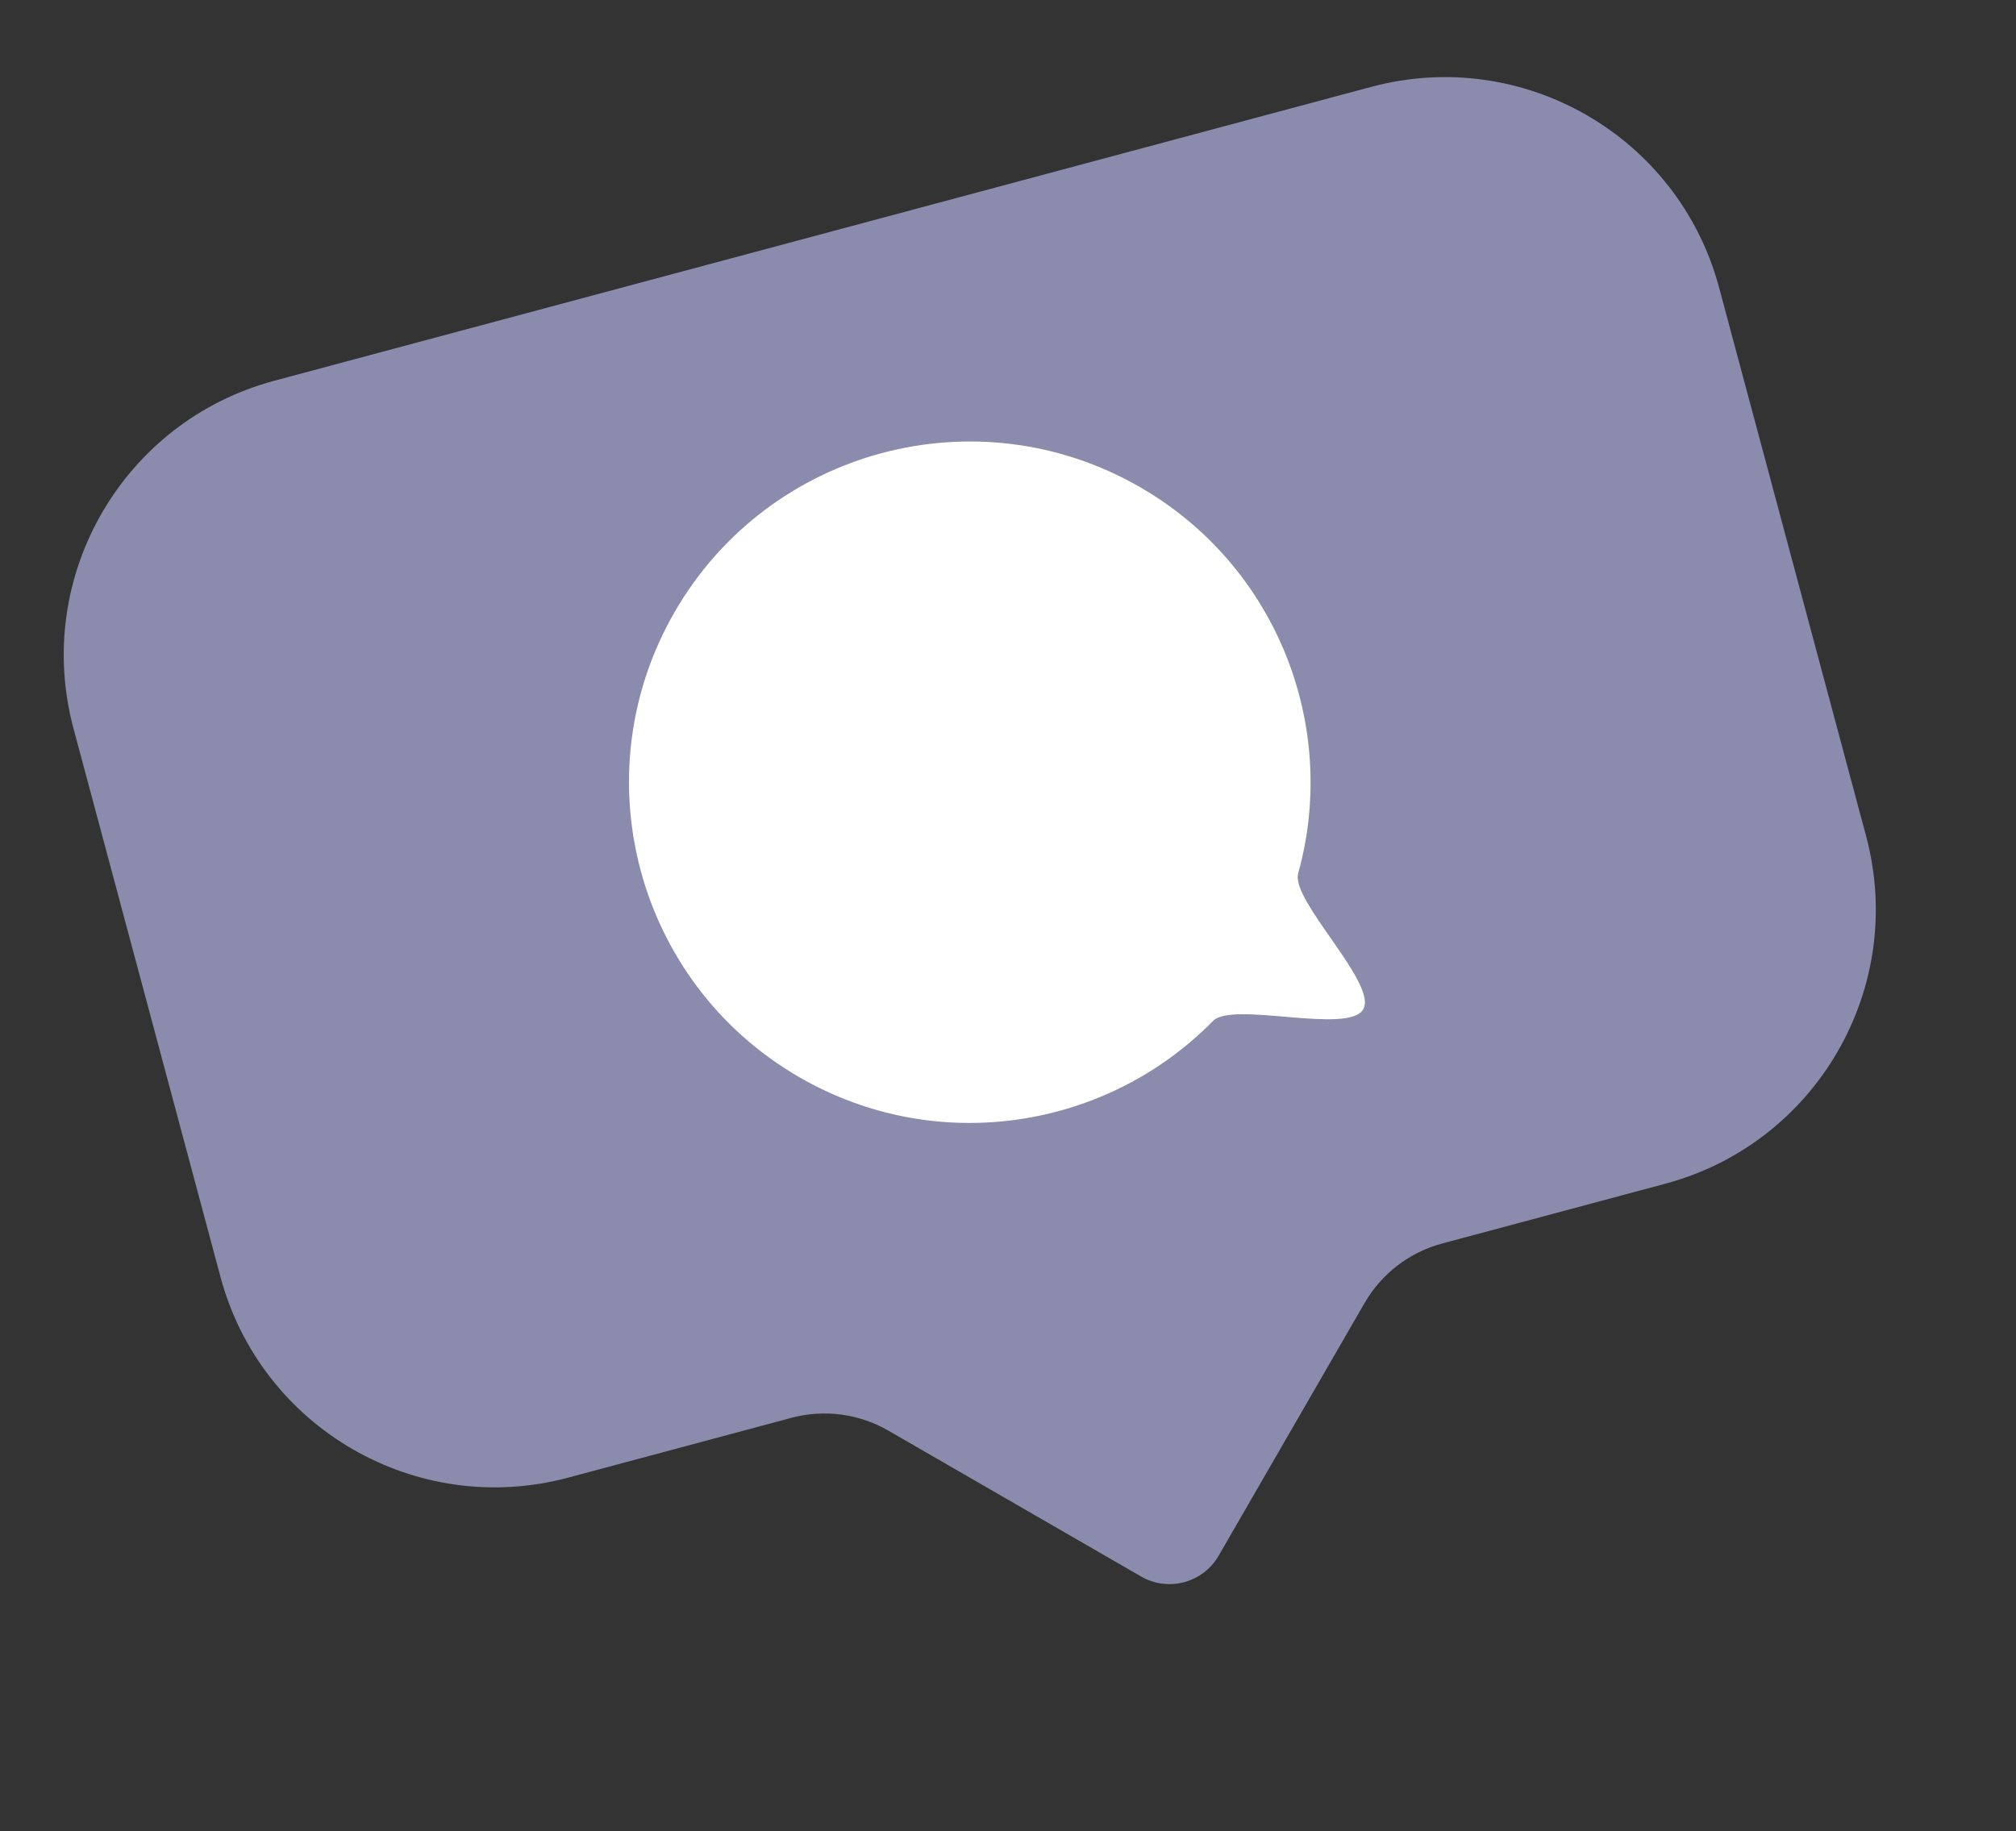
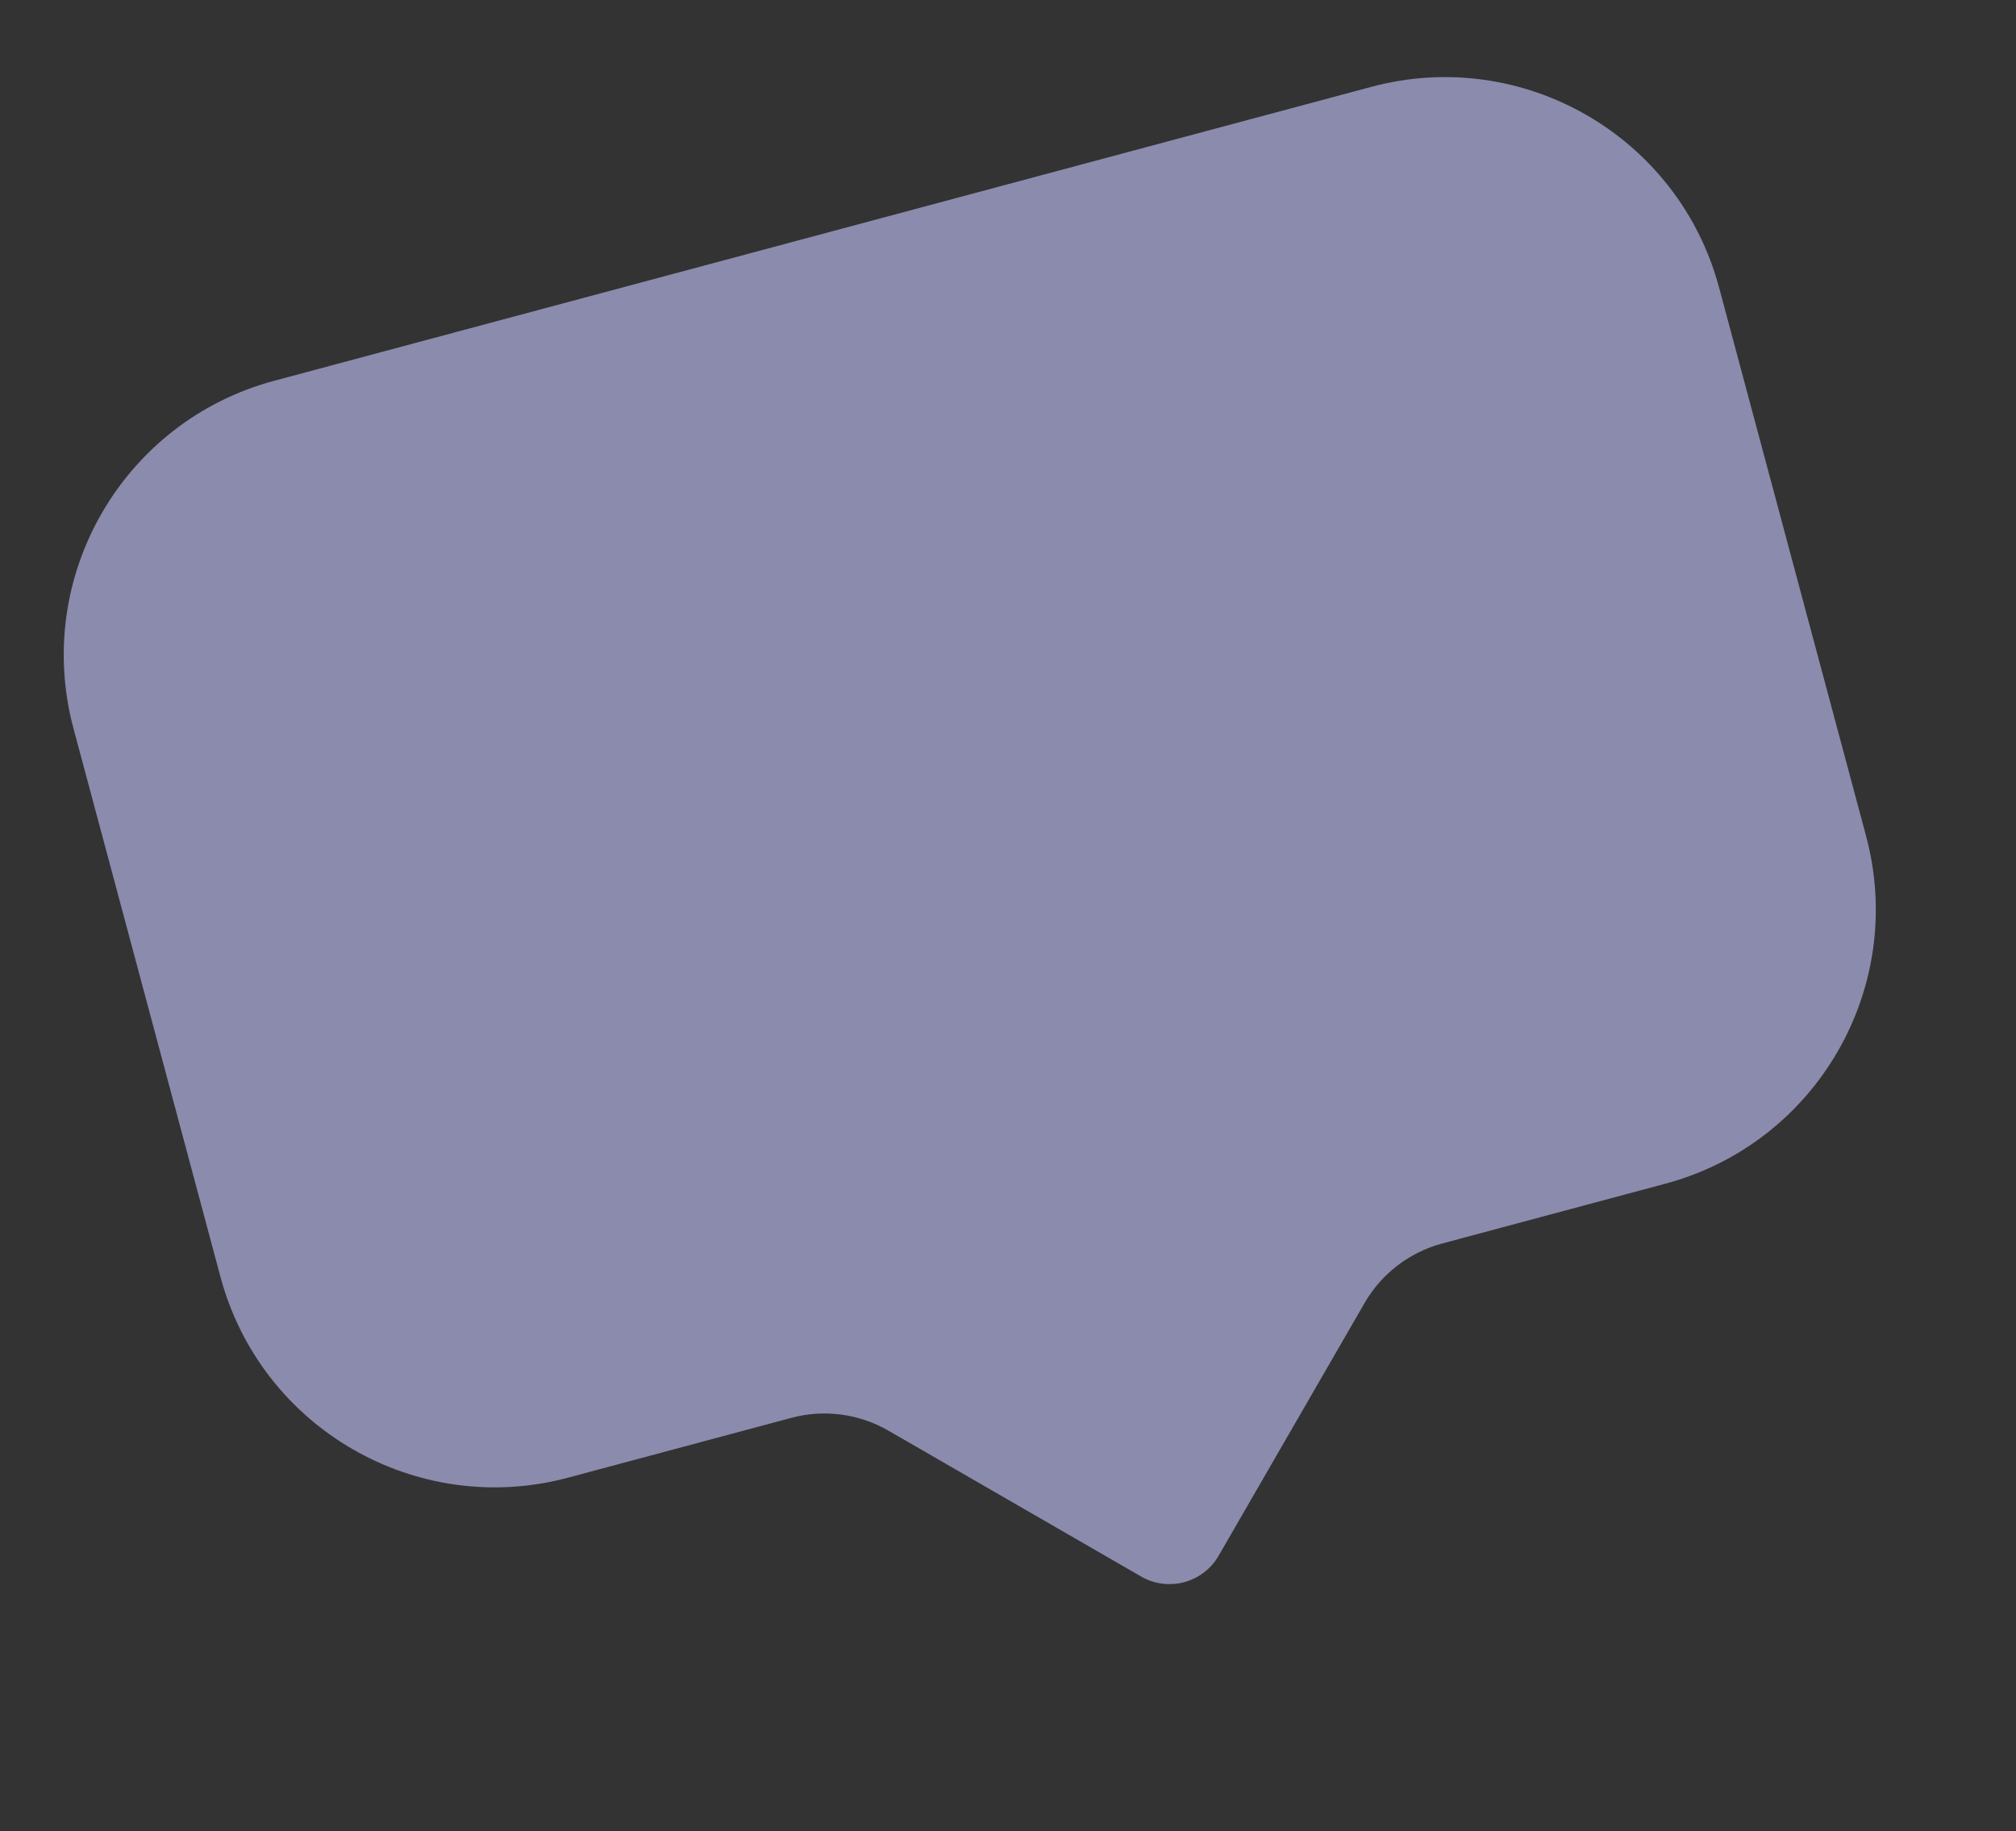
<svg xmlns="http://www.w3.org/2000/svg" width="142" height="129" viewBox="0 0 142 129" fill="none">
  <rect x="0" y="0" width="142" height="129" fill="#333333" stroke="none" />
  <path d="M5.176 51.319C2.318 40.649 8.649 29.683 19.319 26.824L96.593 6.118C107.262 3.259 118.229 9.591 121.087 20.26L131.44 58.897C134.299 69.567 127.967 80.533 117.298 83.392L101.58 87.604C99.275 88.222 97.309 89.73 96.116 91.797L85.837 109.599C84.733 111.513 82.287 112.168 80.373 111.063L62.571 100.785C60.504 99.592 58.047 99.268 55.742 99.886L40.024 104.098C29.355 106.957 18.388 100.625 15.529 89.956L5.176 51.319Z" fill="#8B8BAE" />
-   <path d="M96.021 71.107C94.985 72.901 86.825 70.511 85.438 71.925C77.955 79.558 65.993 81.483 56.308 75.892C44.829 69.264 40.896 54.586 47.524 43.107C54.151 31.628 68.829 27.695 80.308 34.323C89.993 39.914 94.307 51.236 91.438 61.533C90.907 63.441 97.057 69.313 96.021 71.107Z" fill="white" />
</svg>